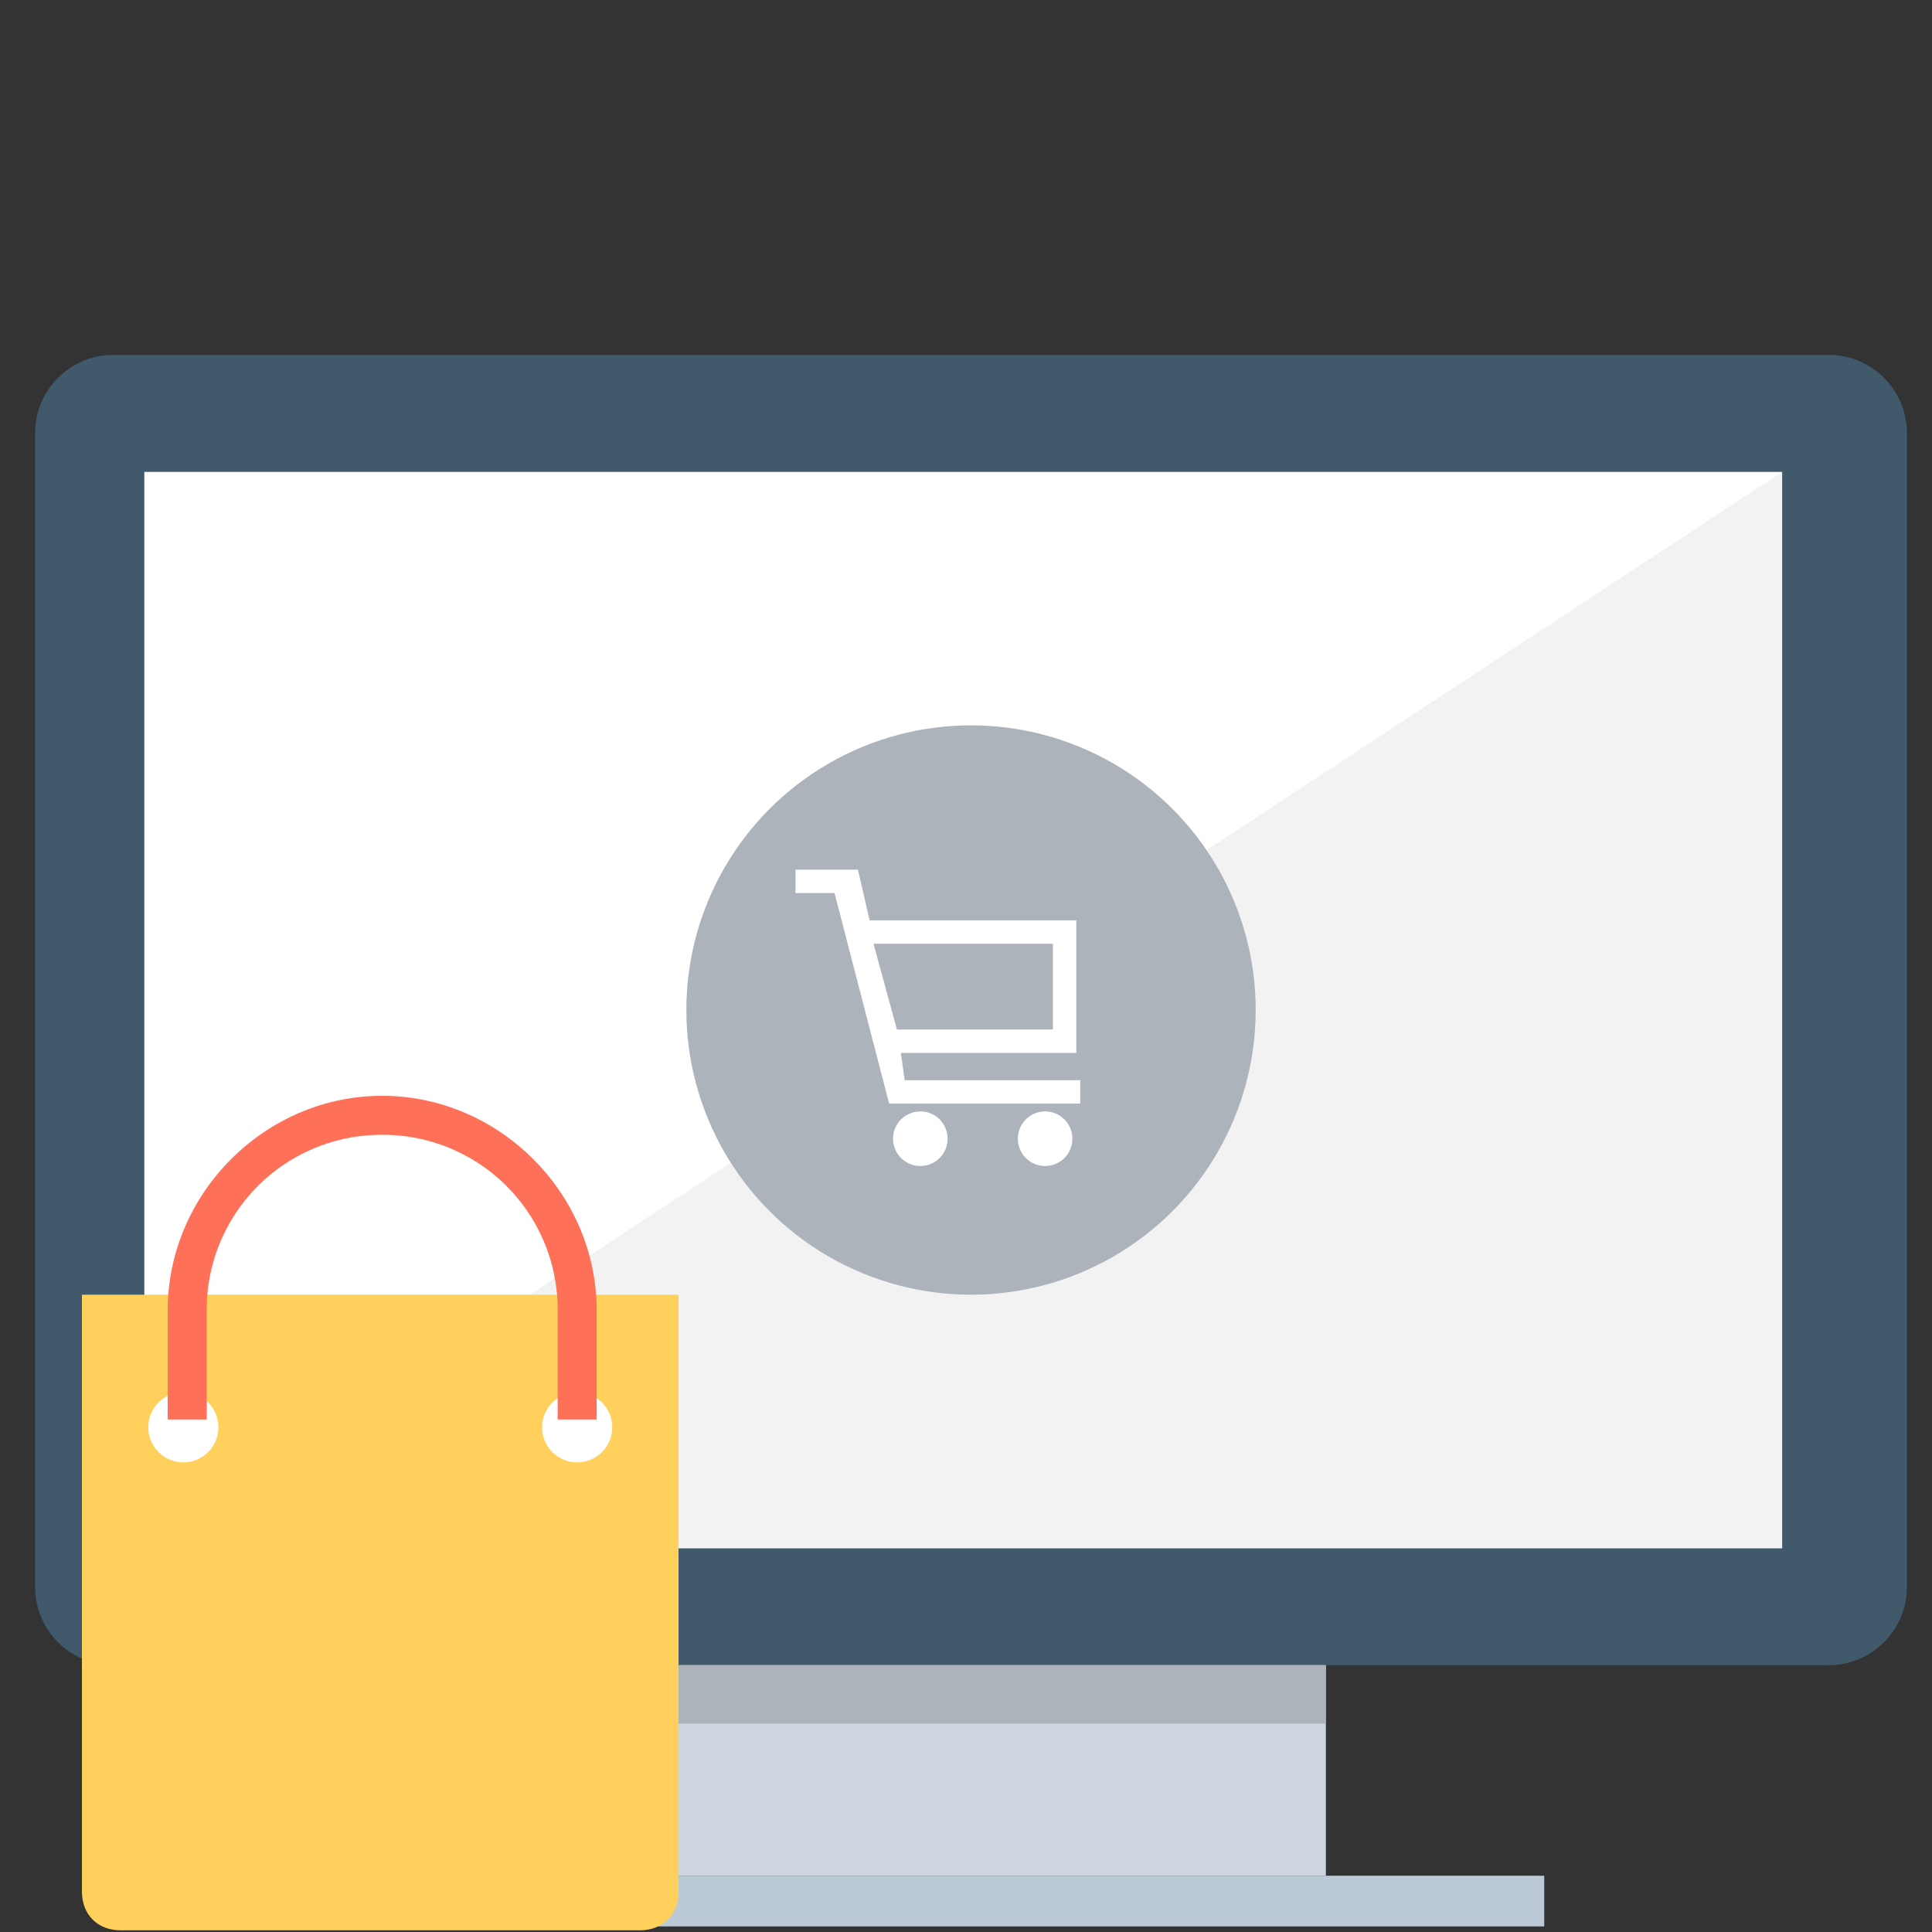
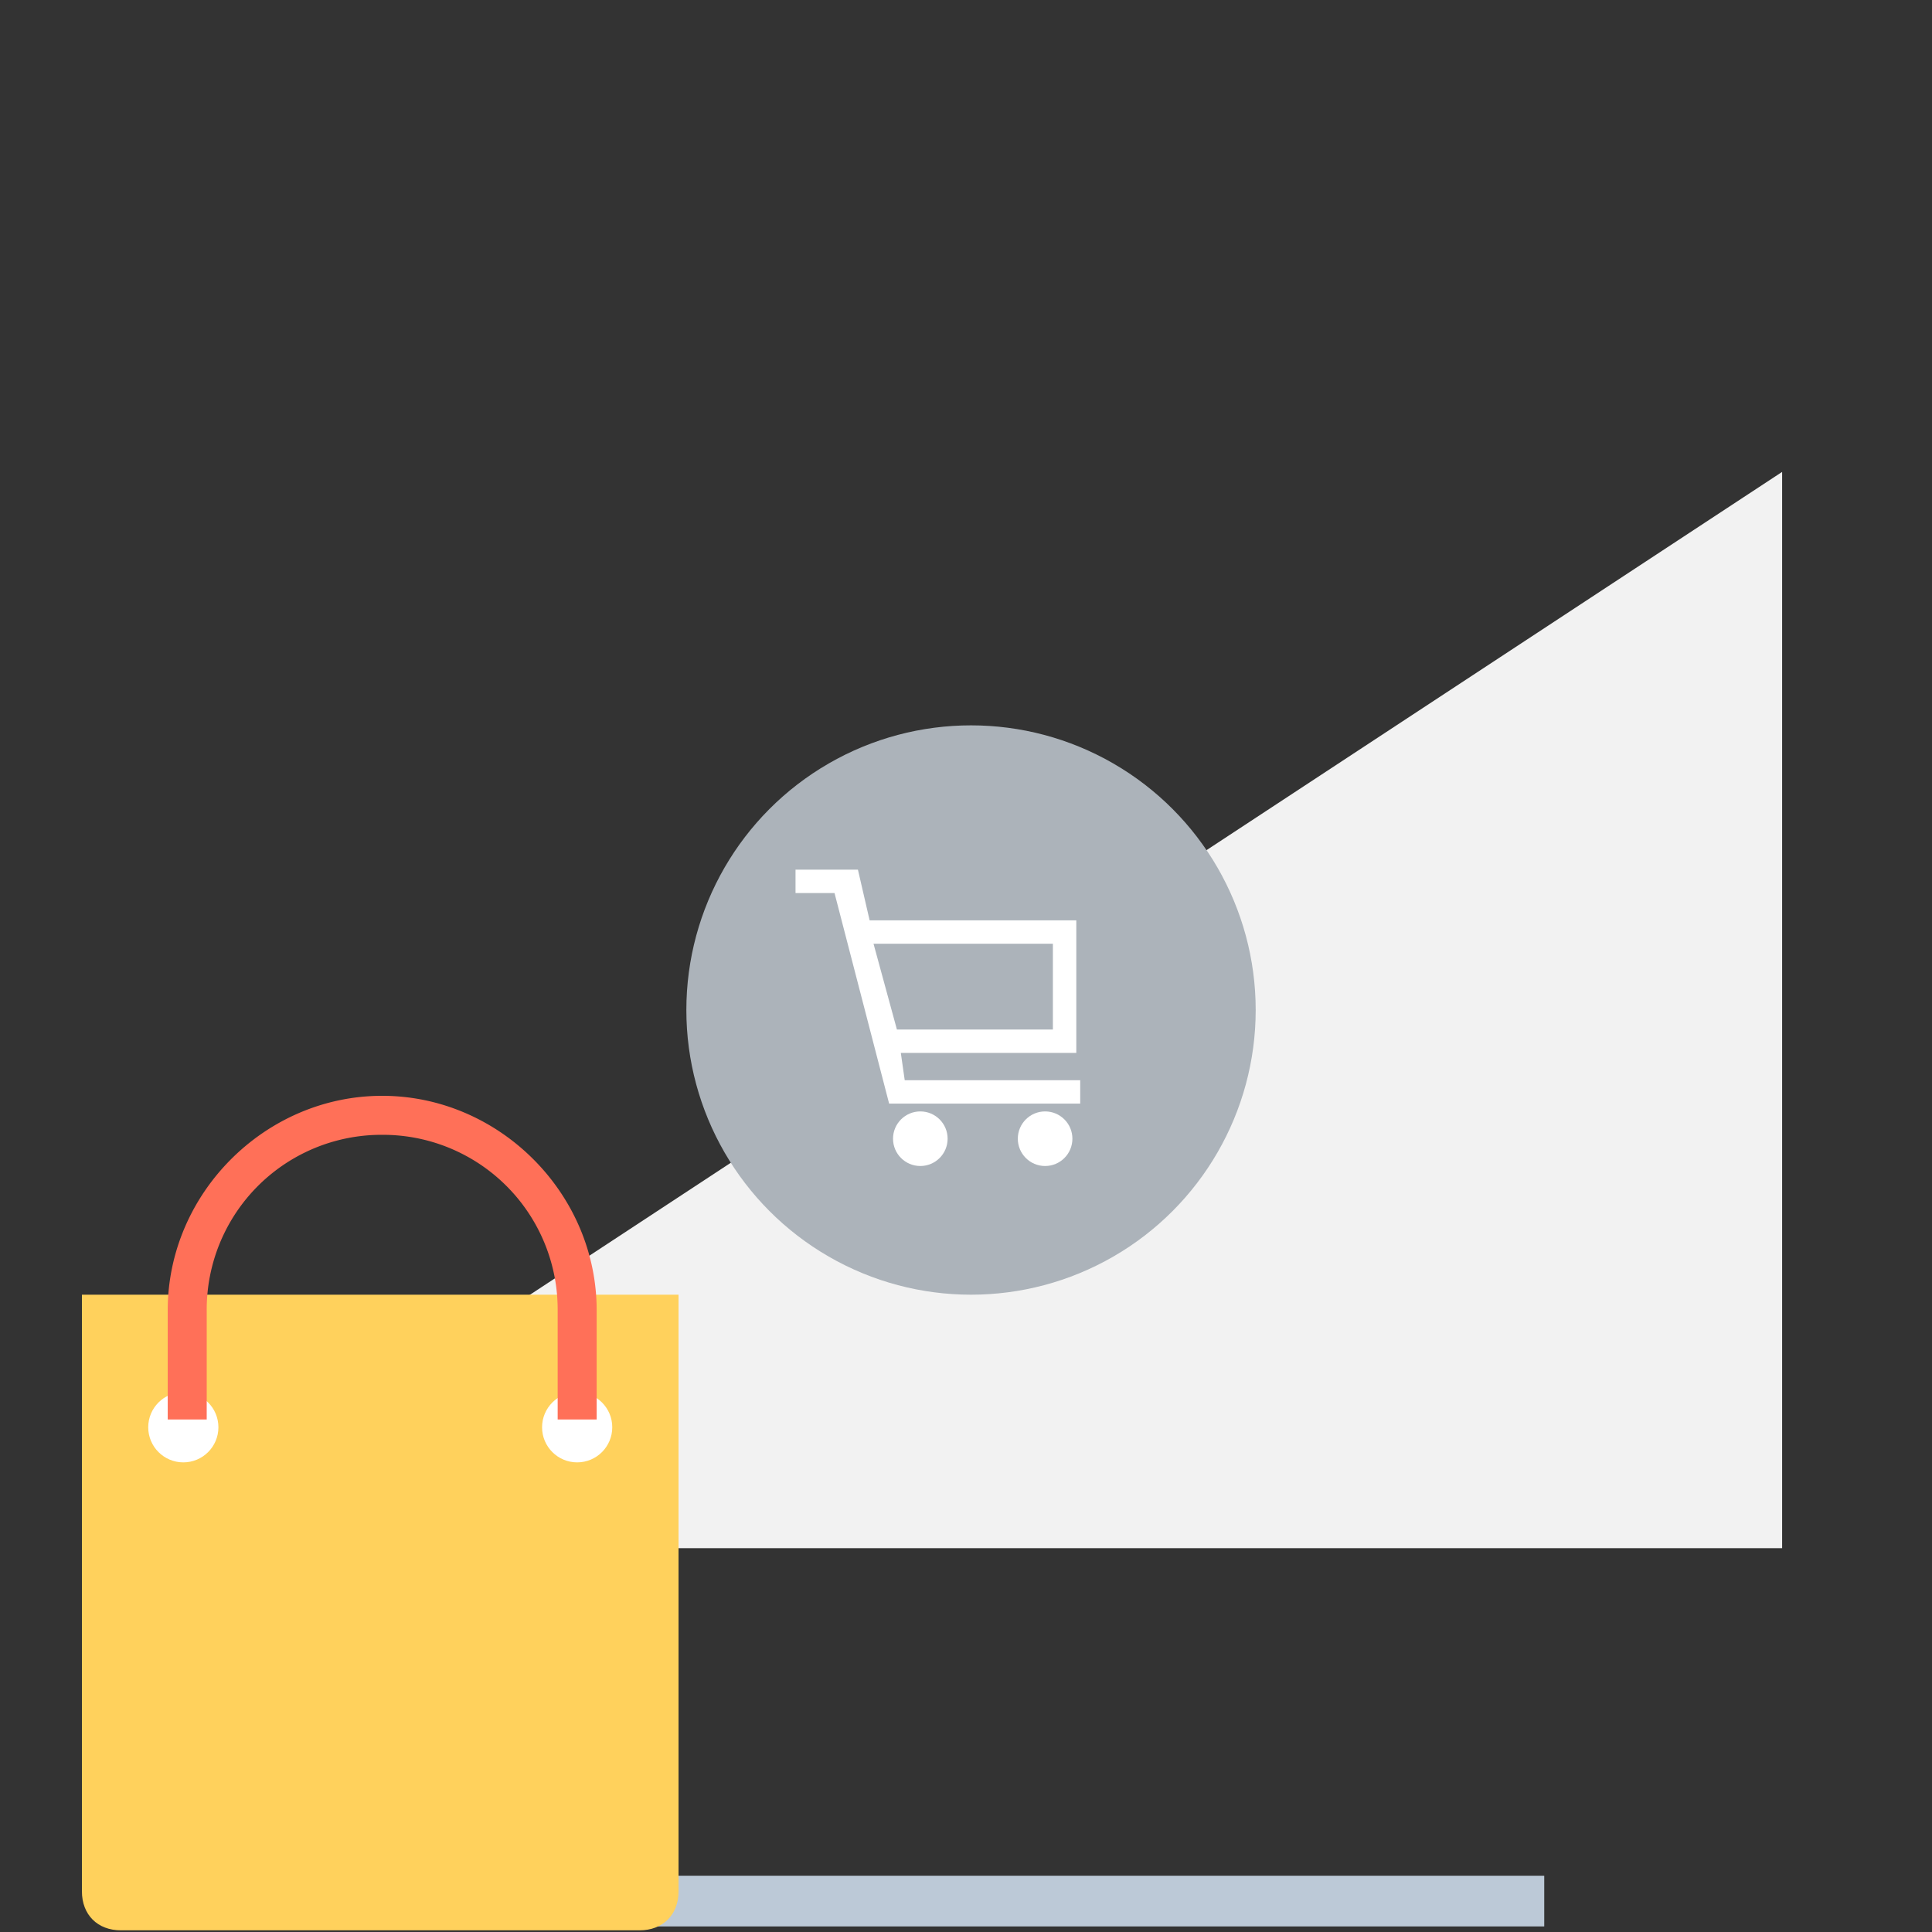
<svg xmlns="http://www.w3.org/2000/svg" width="165" height="165" viewBox="0 0 165 165">
  <rect x="0" y="0" width="165" height="165" fill="#333333" stroke="none" />
  <title>img_go_to_store</title>
  <g fill="none" fill-rule="evenodd">
-     <path d="M0 0h165v165H0z" />
    <g fill-rule="nonzero">
-       <path d="M156.196 30.31H9.661C5.997 30.31 3 33.309 3 36.972v98.579c0 3.663 2.997 6.66 6.66 6.66h146.536c3.664 0 6.66-2.997 6.66-6.66V36.97c0-3.663-2.996-6.66-6.66-6.66z" fill="#40596B" />
-       <path fill="#FFF" d="M12.325 40.302H152.2v91.918H12.325z" />
+       <path fill="#FFF" d="M12.325 40.302v91.918H12.325z" />
      <path fill="#F2F2F2" d="M152.2 40.302v91.917H12.325z" />
-       <path fill="#CDD6E0" d="M52.289 142.211h60.945v17.984H52.289z" />
      <path fill="#BCC9D7" d="M33.972 160.194h97.912v4.33H33.972z" />
      <g transform="translate(52.084 61.733)" fill="#ACB3BA">
-         <path d="M.206 80.477h60.945v4.995H.206z" />
        <circle cx="30.845" cy="24.527" r="24.312" />
      </g>
      <g transform="translate(67.701 74.163)" fill="#FFF">
        <path d="M9.566 18.092l-.333-2.331h14.986V4.437H6.568l-1-4.33H.24v1.999h3.33L8.234 20.09h16.319v-2H9.566zM22.22 6.436v7.327H8.899L6.901 6.436h15.32z" />
        <circle cx="10.898" cy="23.087" r="2.331" />
        <circle cx="21.555" cy="23.087" r="2.331" />
      </g>
      <path d="M6.996 110.572v50.955c0 1.998 1.333 3.33 3.33 3.33H54.62c1.998 0 3.33-1.332 3.33-3.33v-50.955H6.997z" fill="#FFD15C" />
      <g transform="translate(12.562 118.785)" fill="#FFF">
        <circle cx="3.094" cy="3.11" r="2.997" />
        <circle cx="36.73" cy="3.11" r="2.997" />
      </g>
      <path d="M50.957 121.23h-3.33v-9.326A14.924 14.924 0 0 0 32.64 96.918a14.924 14.924 0 0 0-14.986 14.986v9.325h-3.33v-9.325c0-9.99 8.325-18.317 18.316-18.317s18.317 8.326 18.317 18.317v9.325z" fill="#FF7058" />
    </g>
  </g>
</svg>